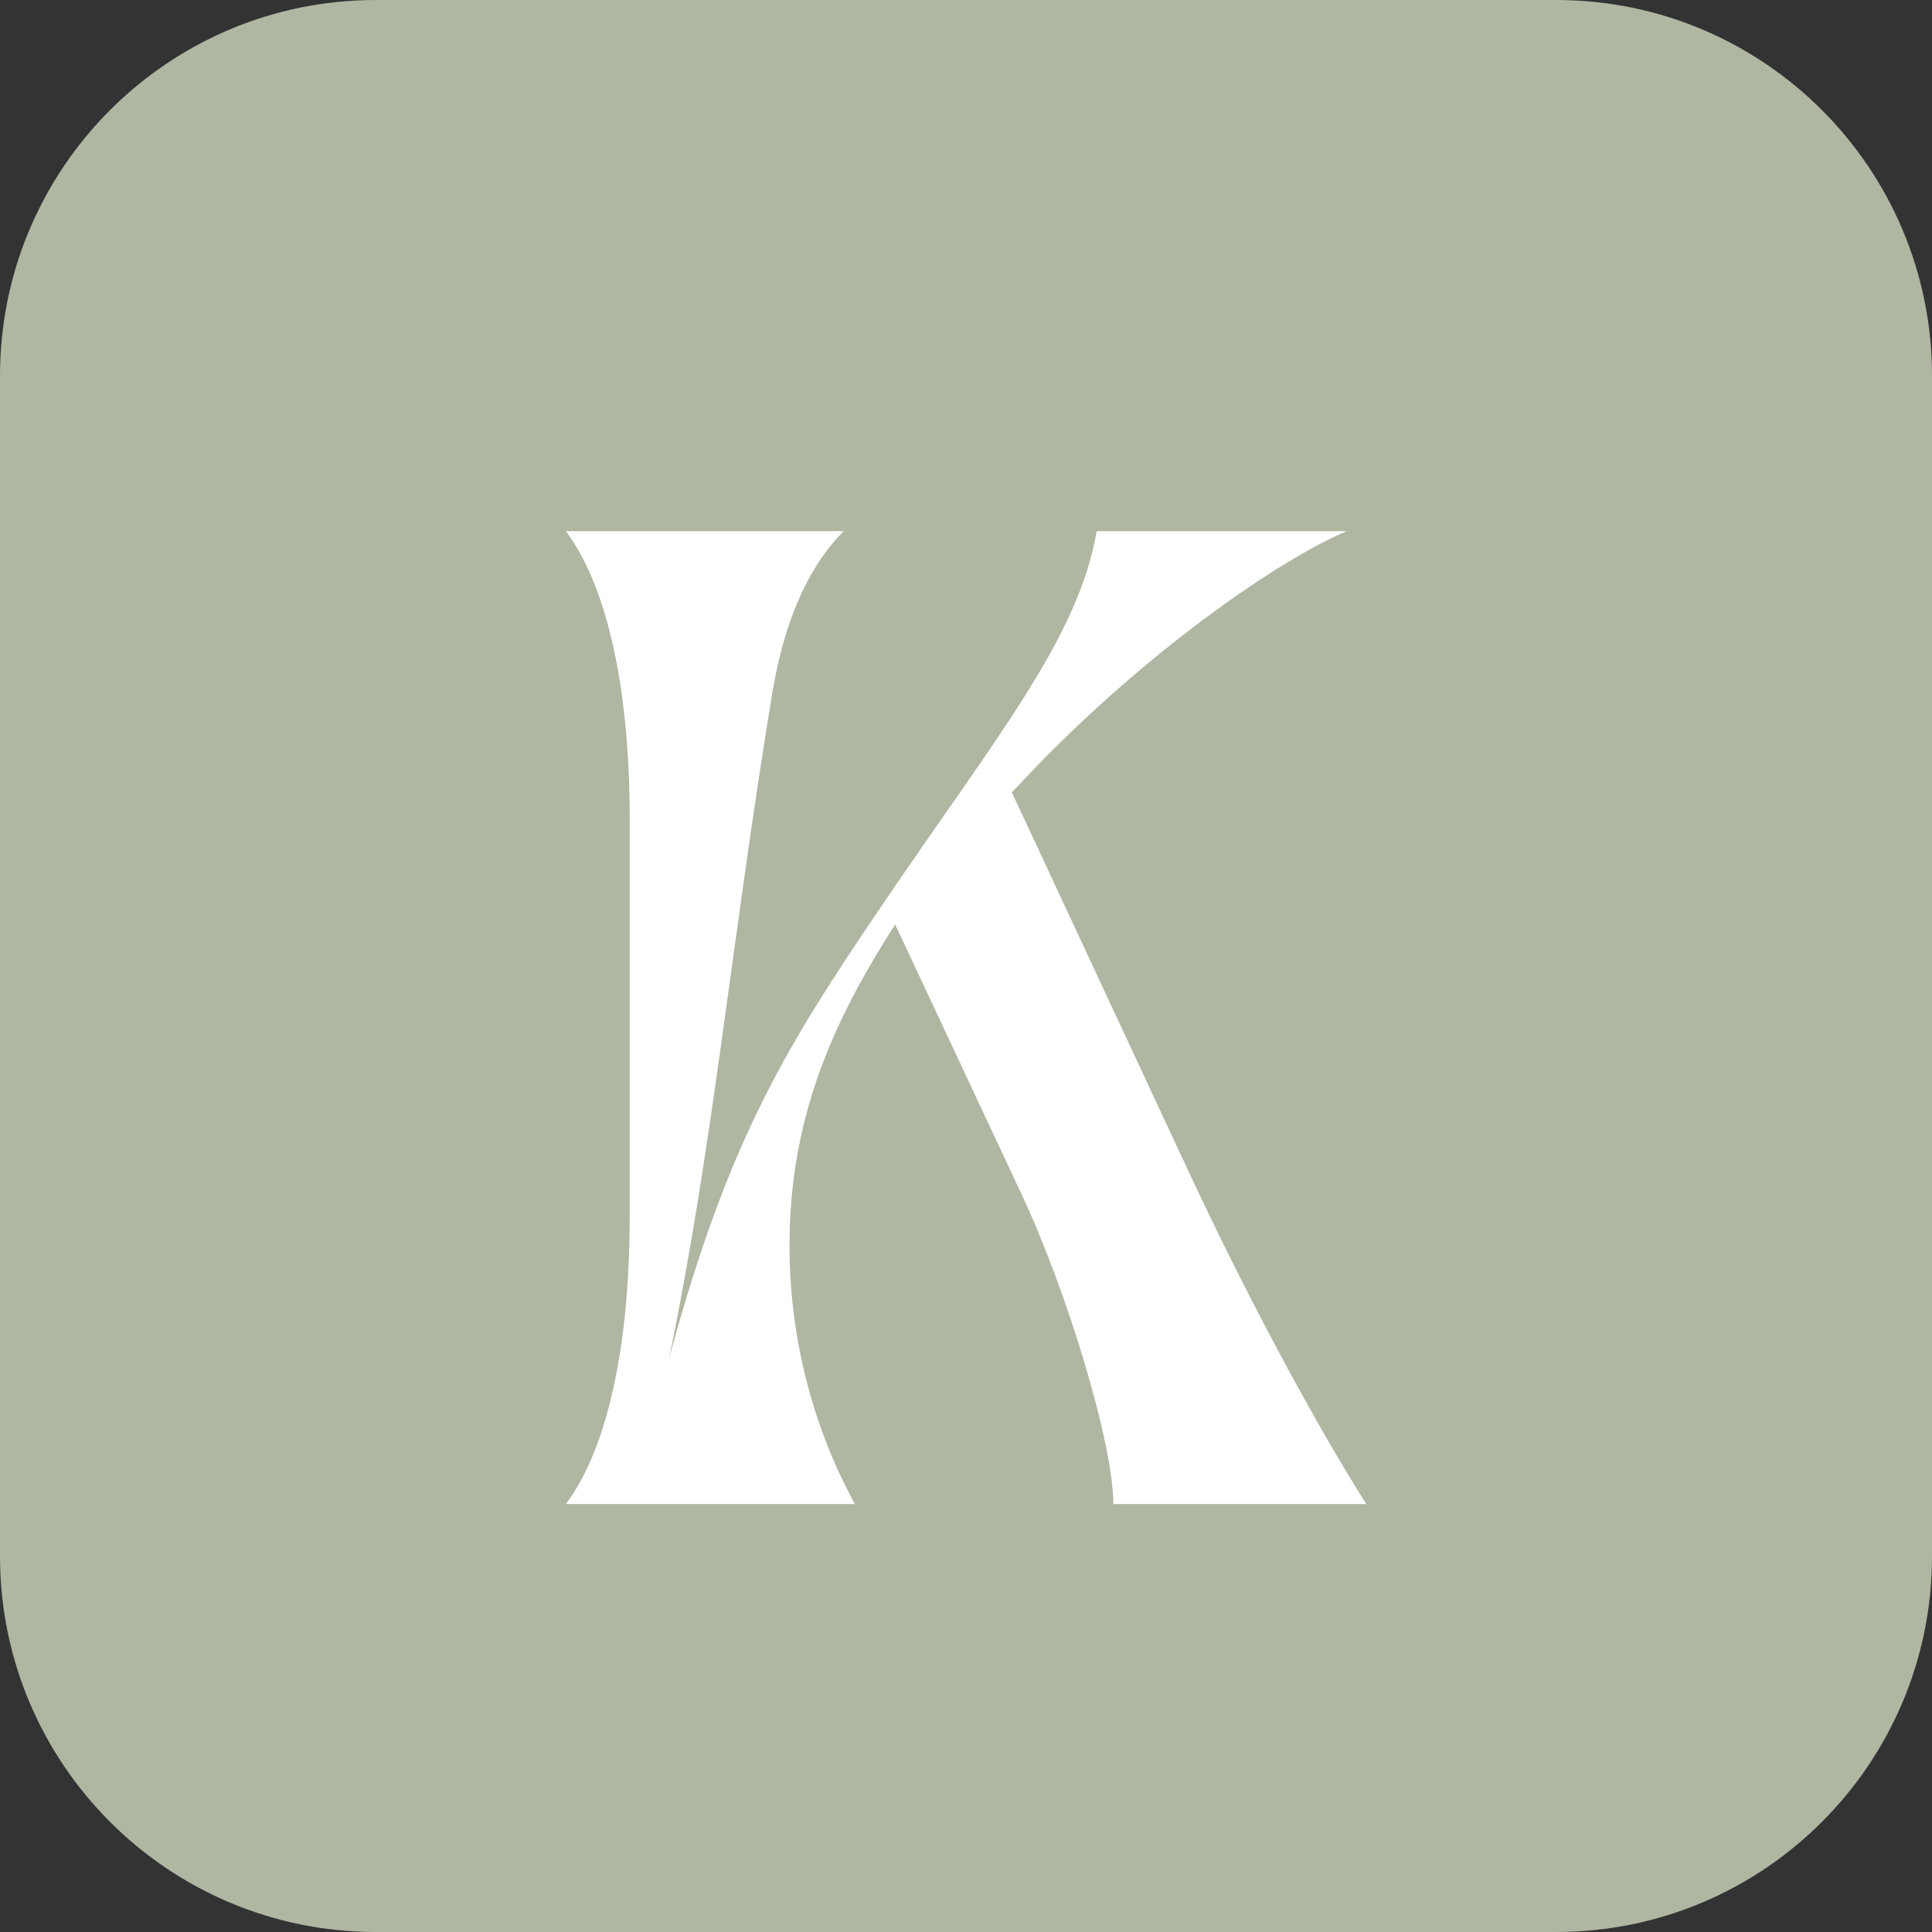
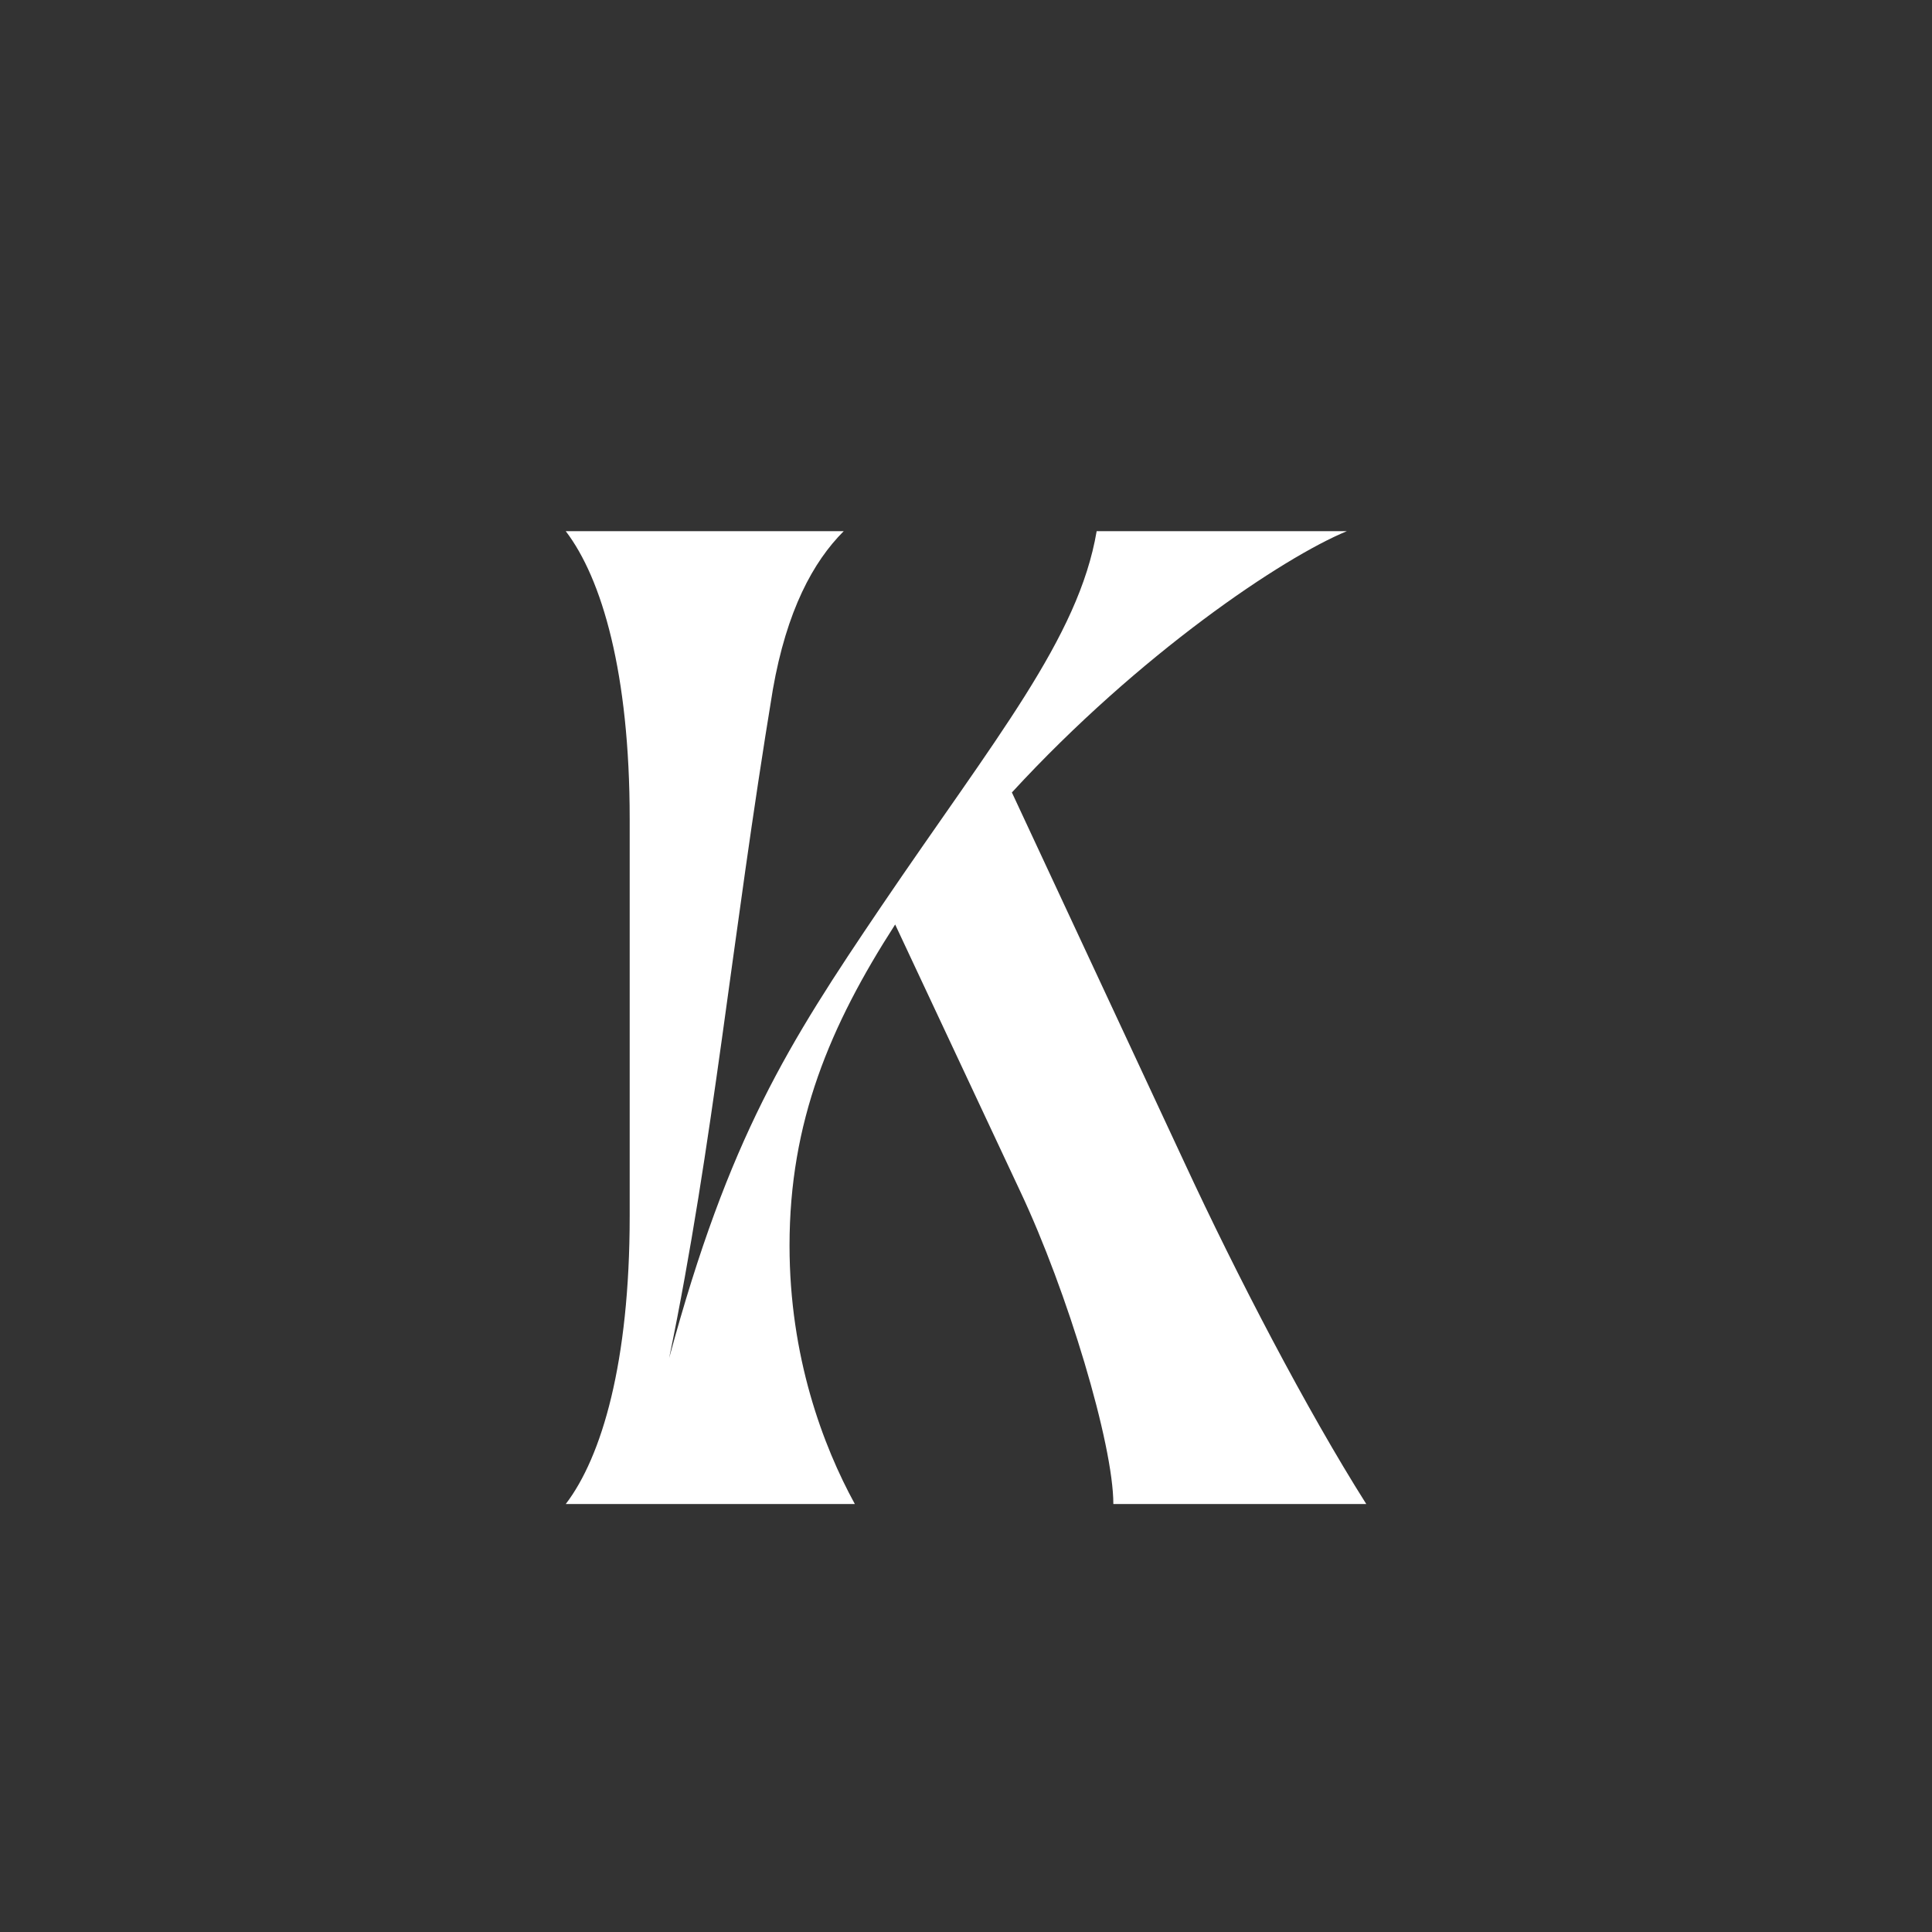
<svg xmlns="http://www.w3.org/2000/svg" viewBox="0 0 1200 1200" id="Layer_1">
  <rect x="0" y="0" width="1200" height="1200" fill="#333333" stroke="none" />
  <defs>
    <style>
      .cls-1 {
        fill: #afb6a2;
      }

      .cls-2 {
        fill: #fff;
      }
    </style>
  </defs>
-   <path d="M233.44,0C104.5,0,0,104.5,0,233.44v733.11c0,128.93,104.5,233.45,233.44,233.45h733.13c128.91,0,233.44-104.52,233.44-233.45V233.44c0-128.93-104.52-233.44-233.44-233.44H233.44Z" class="cls-1" />
  <path d="M351.4,934.18c22.44-29.35,39.71-88.05,39.71-178.69v-246.87c0-90.64-17.26-149.34-39.71-178.69h172.64c-18.99,18.99-35.39,49.2-44.02,98.41-25.9,157.1-36.77,281.37-64.39,415.16,37.12-137.25,73.88-195.05,131.72-280.51,70.78-104.44,122.57-166.6,133.8-233.06h155.38c-39.71,16.4-128.62,75.96-208.03,162.28l107.04,229.62c32.8,70.78,75.96,153.65,113.08,212.35h-157.1c0-37.12-28.49-132.07-57.84-194.22l-77.68-165.74c-40.57,63.01-65.61,122.58-65.61,199.4,0,69.06,20.72,124.3,40.57,160.56h-179.55Z" class="cls-2" id="logoMark" />
</svg>